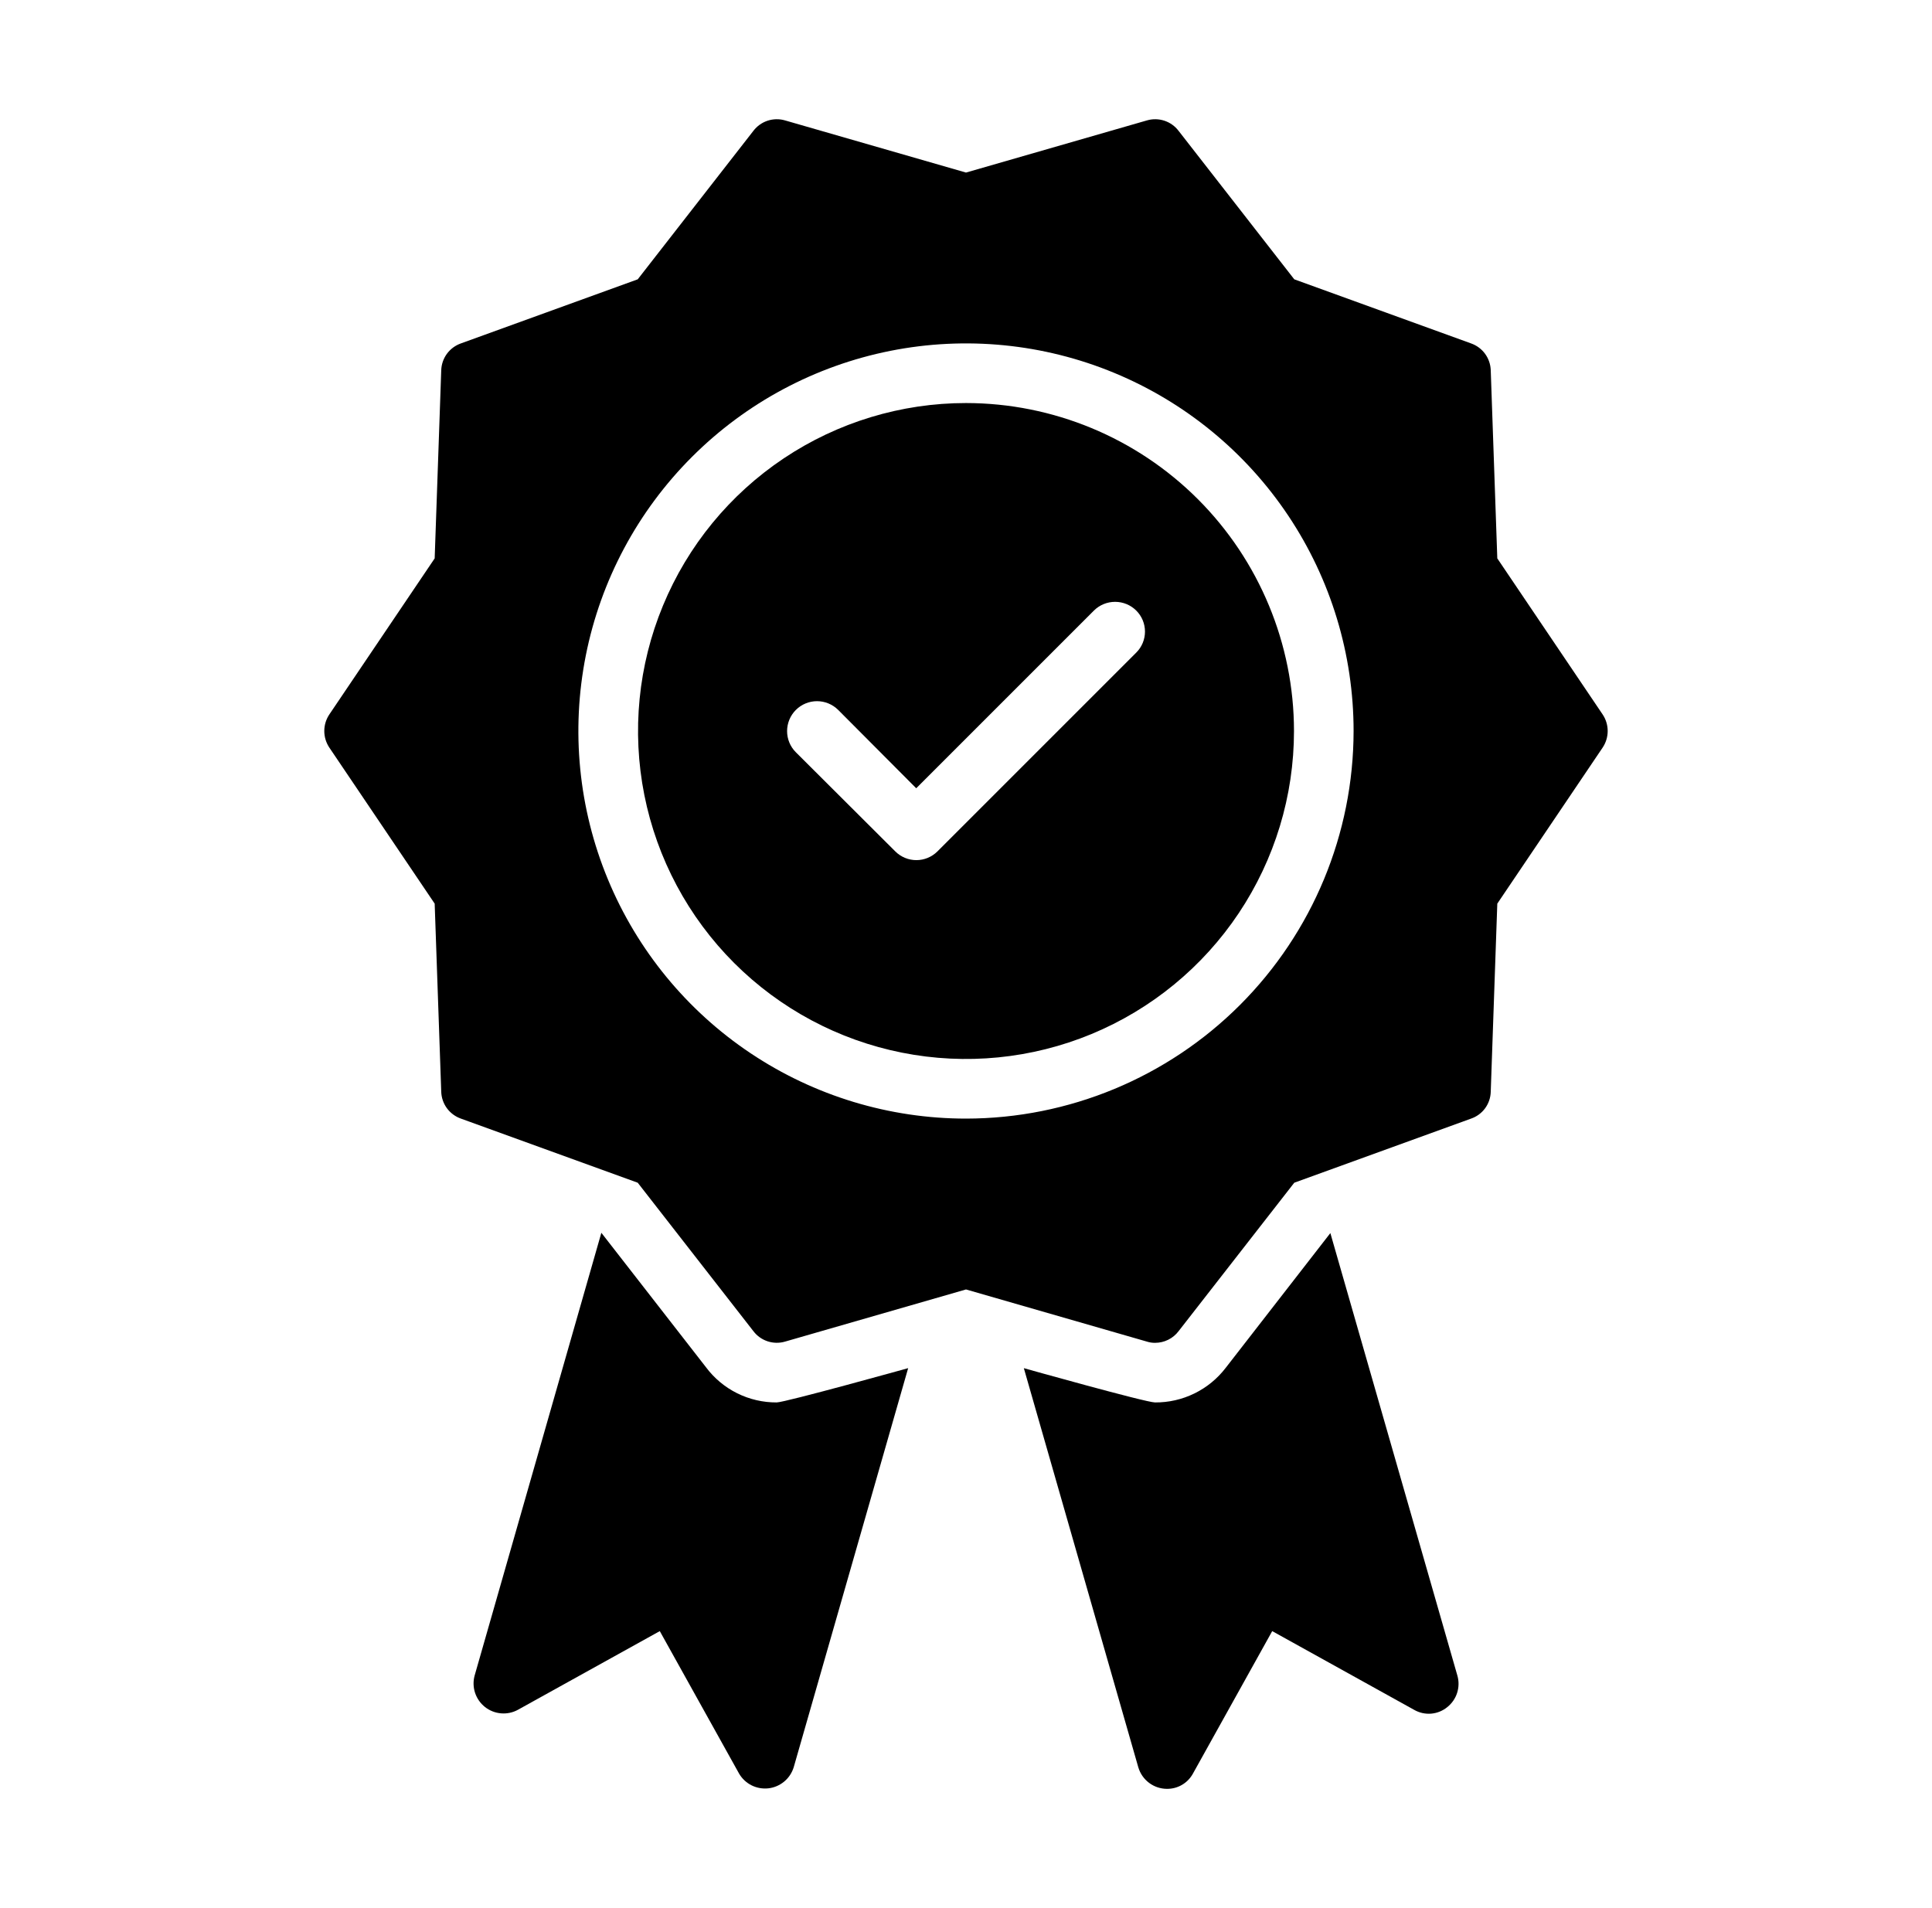
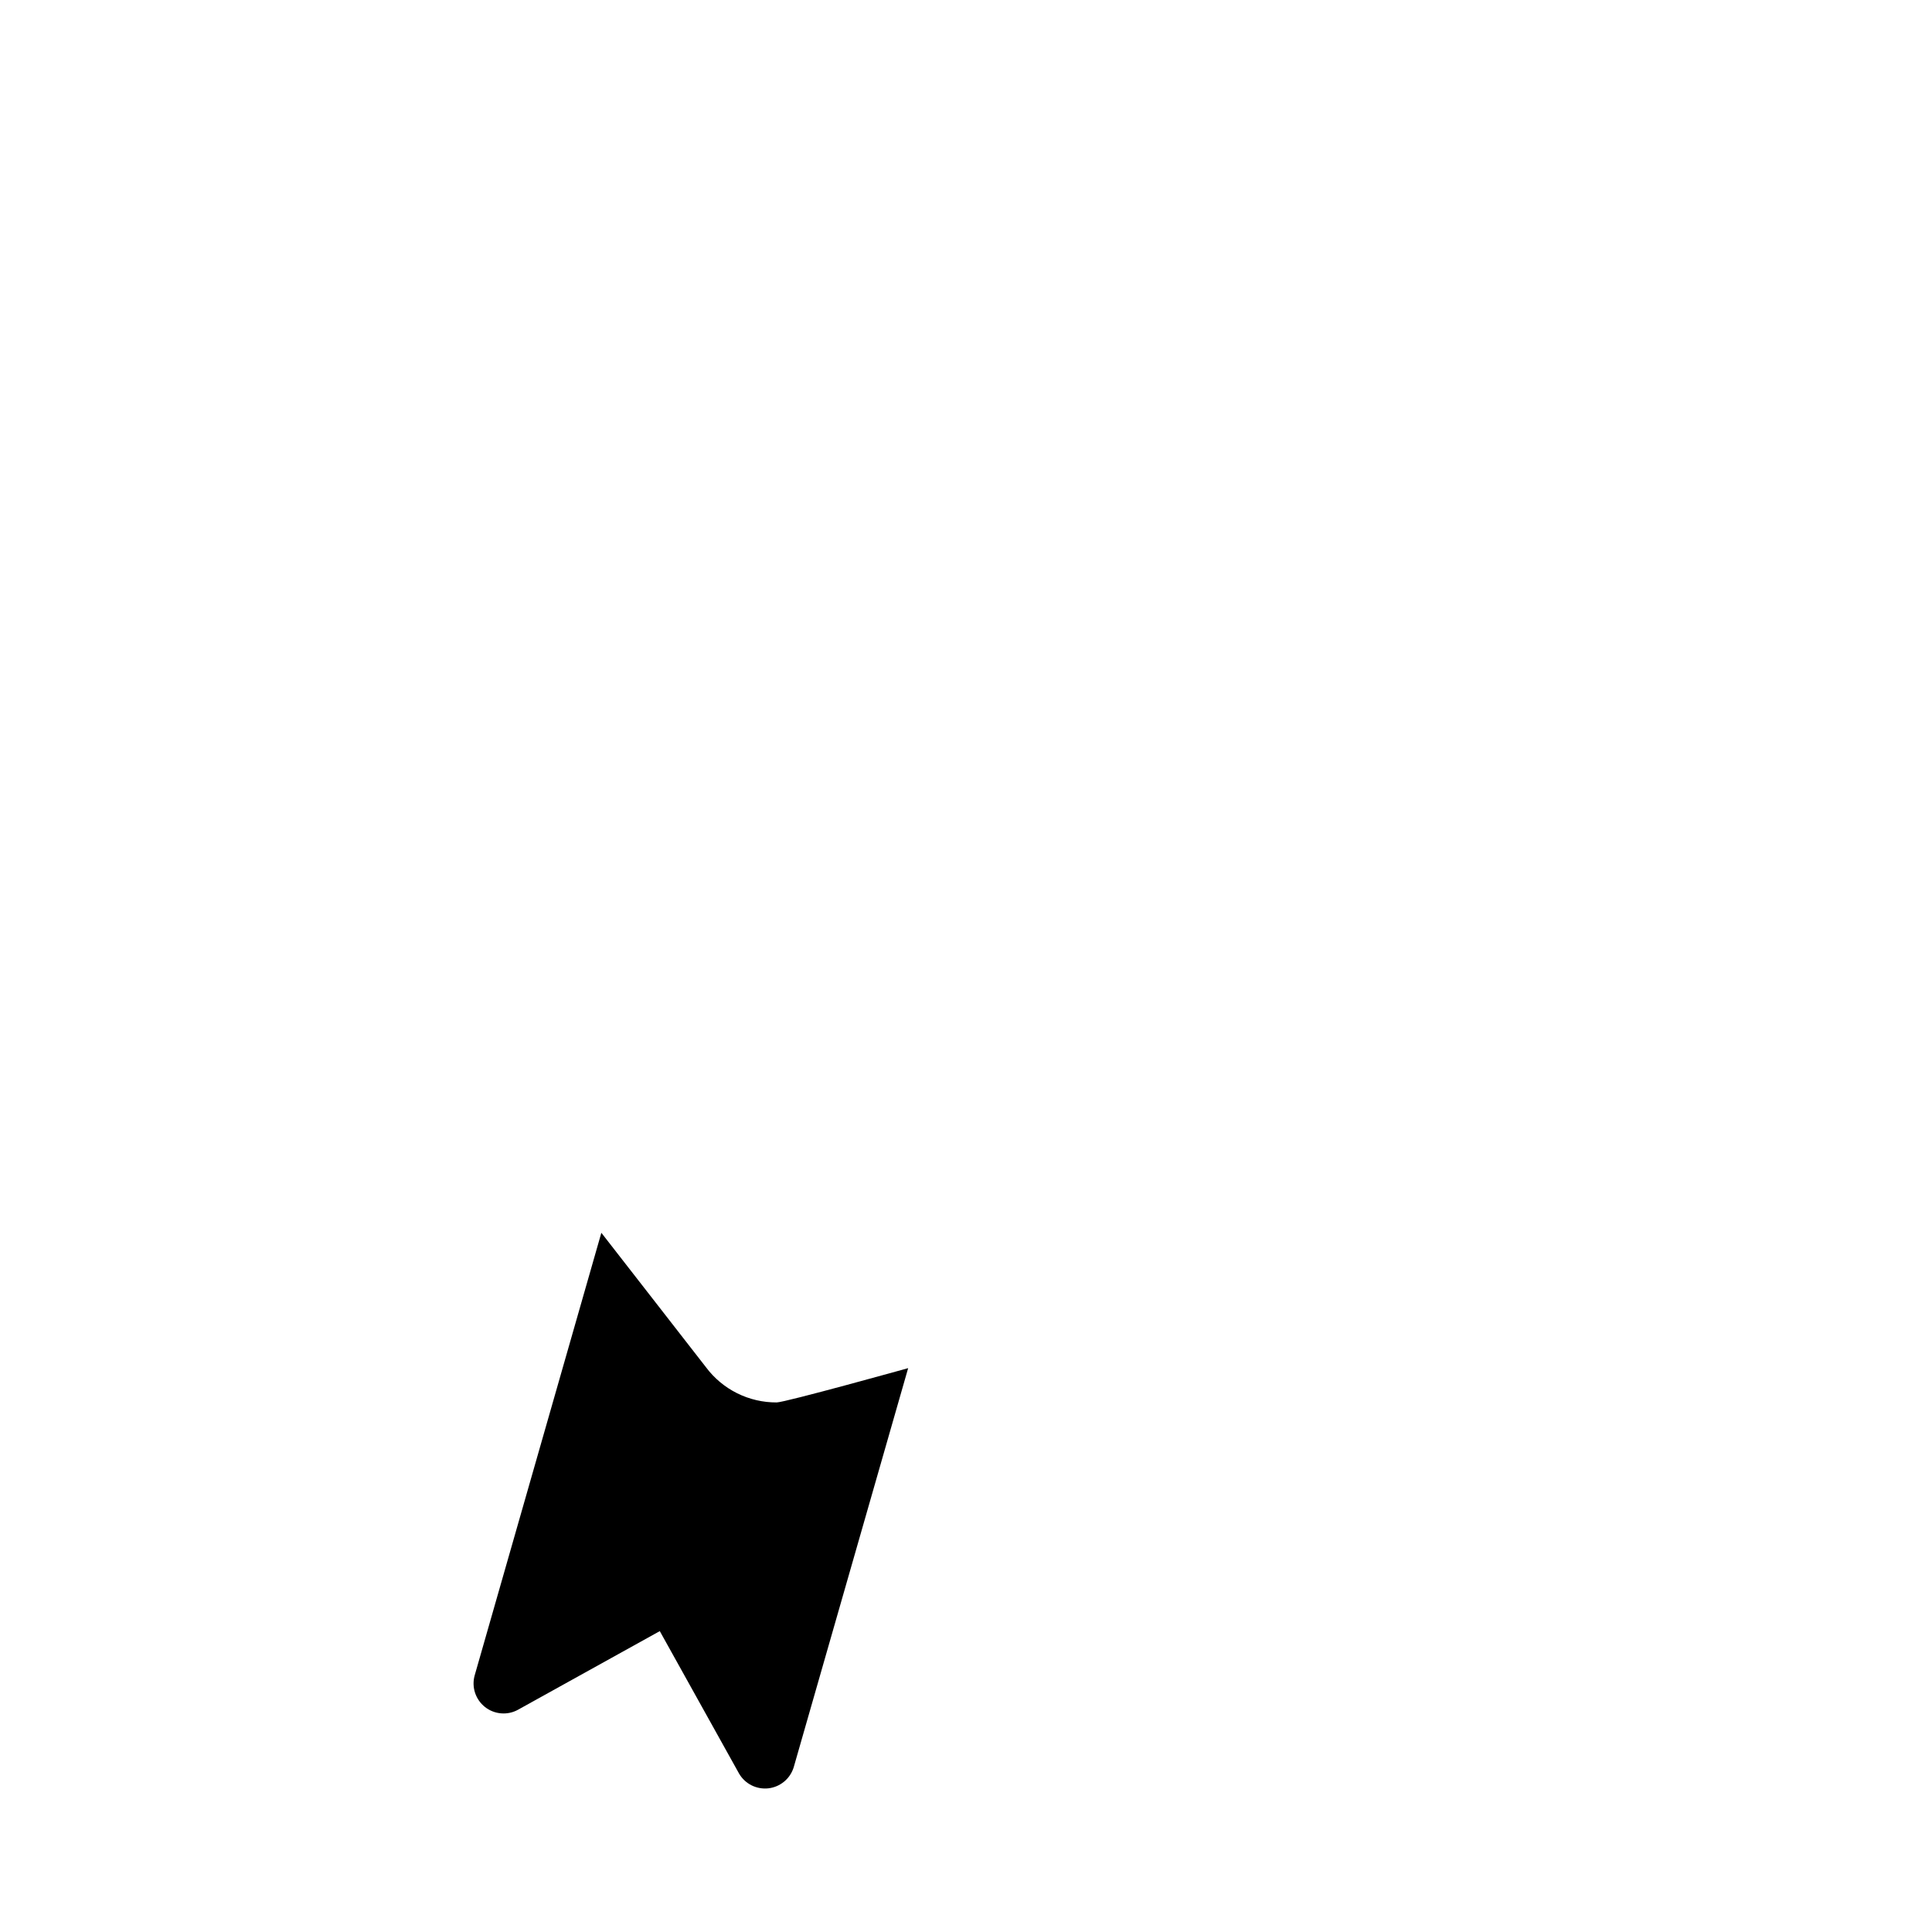
<svg xmlns="http://www.w3.org/2000/svg" width="81" height="80" viewBox="0 0 81 80" fill="none">
-   <path d="M67.188 29.949L62.775 23.411L62.5 15.523C62.492 15.274 62.409 15.034 62.262 14.833C62.115 14.632 61.91 14.481 61.675 14.398L54.263 11.711L49.412 5.485C49.262 5.287 49.054 5.139 48.818 5.061C48.581 4.983 48.327 4.978 48.087 5.048L40.5 7.235L32.912 5.048C32.673 4.978 32.418 4.983 32.181 5.061C31.945 5.139 31.738 5.287 31.587 5.485L26.737 11.711L19.324 14.398C19.089 14.481 18.885 14.632 18.737 14.833C18.59 15.034 18.507 15.274 18.499 15.523L18.224 23.411L13.811 29.949C13.671 30.155 13.596 30.399 13.596 30.649C13.596 30.898 13.671 31.142 13.811 31.349L18.224 37.886L18.499 45.774C18.507 46.023 18.59 46.264 18.737 46.464C18.885 46.665 19.089 46.816 19.324 46.899L26.737 49.587L31.587 55.812C31.738 56.01 31.945 56.158 32.181 56.236C32.418 56.314 32.673 56.319 32.912 56.249L40.5 54.062L48.087 56.249C48.196 56.284 48.31 56.301 48.425 56.3C48.616 56.3 48.805 56.257 48.976 56.172C49.148 56.088 49.297 55.964 49.412 55.812L54.263 49.587L61.675 46.899C61.911 46.818 62.117 46.667 62.264 46.466C62.411 46.265 62.494 46.023 62.5 45.774L62.775 37.886L67.188 31.349C67.328 31.142 67.403 30.898 67.403 30.649C67.403 30.399 67.328 30.155 67.188 29.949ZM40.5 46.899C37.285 46.899 34.144 45.946 31.471 44.16C28.799 42.375 26.716 39.837 25.486 36.867C24.256 33.898 23.934 30.631 24.561 27.478C25.188 24.326 26.736 21.43 29.009 19.158C31.281 16.885 34.177 15.338 37.329 14.71C40.482 14.083 43.749 14.405 46.718 15.635C49.688 16.865 52.226 18.948 54.011 21.62C55.797 24.293 56.75 27.435 56.75 30.649C56.746 34.957 55.032 39.088 51.986 42.135C48.939 45.182 44.808 46.895 40.5 46.899Z" fill="black" />
-   <path d="M40.5 16.898C37.781 16.898 35.122 17.705 32.861 19.216C30.6 20.727 28.837 22.874 27.797 25.387C26.756 27.899 26.484 30.664 27.014 33.331C27.545 35.999 28.854 38.449 30.777 40.372C32.7 42.295 35.151 43.605 37.818 44.135C40.485 44.666 43.25 44.393 45.763 43.353C48.275 42.312 50.423 40.549 51.934 38.288C53.444 36.027 54.251 33.368 54.251 30.649C54.249 27.003 52.799 23.506 50.221 20.928C47.643 18.35 44.147 16.901 40.5 16.898ZM47.638 27.361L39.3 35.699C39.066 35.931 38.749 36.062 38.419 36.062C38.089 36.062 37.772 35.931 37.538 35.699L33.363 31.536C33.129 31.301 32.998 30.982 32.999 30.65C33 30.318 33.132 30 33.367 29.765C33.602 29.531 33.92 29.398 34.252 29.398C34.583 29.397 34.902 29.528 35.138 29.761L38.413 33.049L45.863 25.599C46.099 25.364 46.418 25.233 46.751 25.233C47.083 25.233 47.402 25.364 47.638 25.599C47.754 25.714 47.846 25.852 47.909 26.003C47.971 26.154 48.004 26.316 48.004 26.48C48.004 26.644 47.971 26.806 47.909 26.957C47.846 27.108 47.754 27.246 47.638 27.361Z" fill="black" />
  <path d="M29.599 57.324L25.212 51.686L19.899 70.25C19.834 70.487 19.84 70.739 19.917 70.973C19.994 71.207 20.138 71.413 20.331 71.567C20.524 71.72 20.758 71.813 21.003 71.834C21.248 71.856 21.495 71.805 21.711 71.687L27.662 68.387L30.987 74.362C31.11 74.573 31.292 74.744 31.51 74.853C31.729 74.962 31.974 75.005 32.216 74.978C32.459 74.95 32.688 74.852 32.876 74.696C33.064 74.54 33.202 74.333 33.275 74.1L38.075 57.361C38.075 57.361 32.912 58.799 32.562 58.799C31.987 58.802 31.42 58.67 30.905 58.414C30.39 58.158 29.943 57.785 29.599 57.324Z" fill="black" />
-   <path d="M55.776 51.699L51.388 57.349C51.04 57.803 50.591 58.171 50.077 58.422C49.563 58.674 48.998 58.803 48.425 58.799C48.038 58.799 42.925 57.362 42.925 57.362L47.725 74.1C47.802 74.359 47.96 74.587 48.176 74.749C48.392 74.911 48.655 74.999 48.925 75C49.147 75.002 49.366 74.944 49.557 74.832C49.749 74.72 49.906 74.557 50.013 74.363L53.338 68.387L59.288 71.687C59.504 71.811 59.752 71.867 60 71.847C60.247 71.827 60.483 71.732 60.676 71.575C60.87 71.421 61.015 71.213 61.09 70.977C61.166 70.741 61.17 70.488 61.101 70.25L55.776 51.699Z" fill="black" />
</svg>